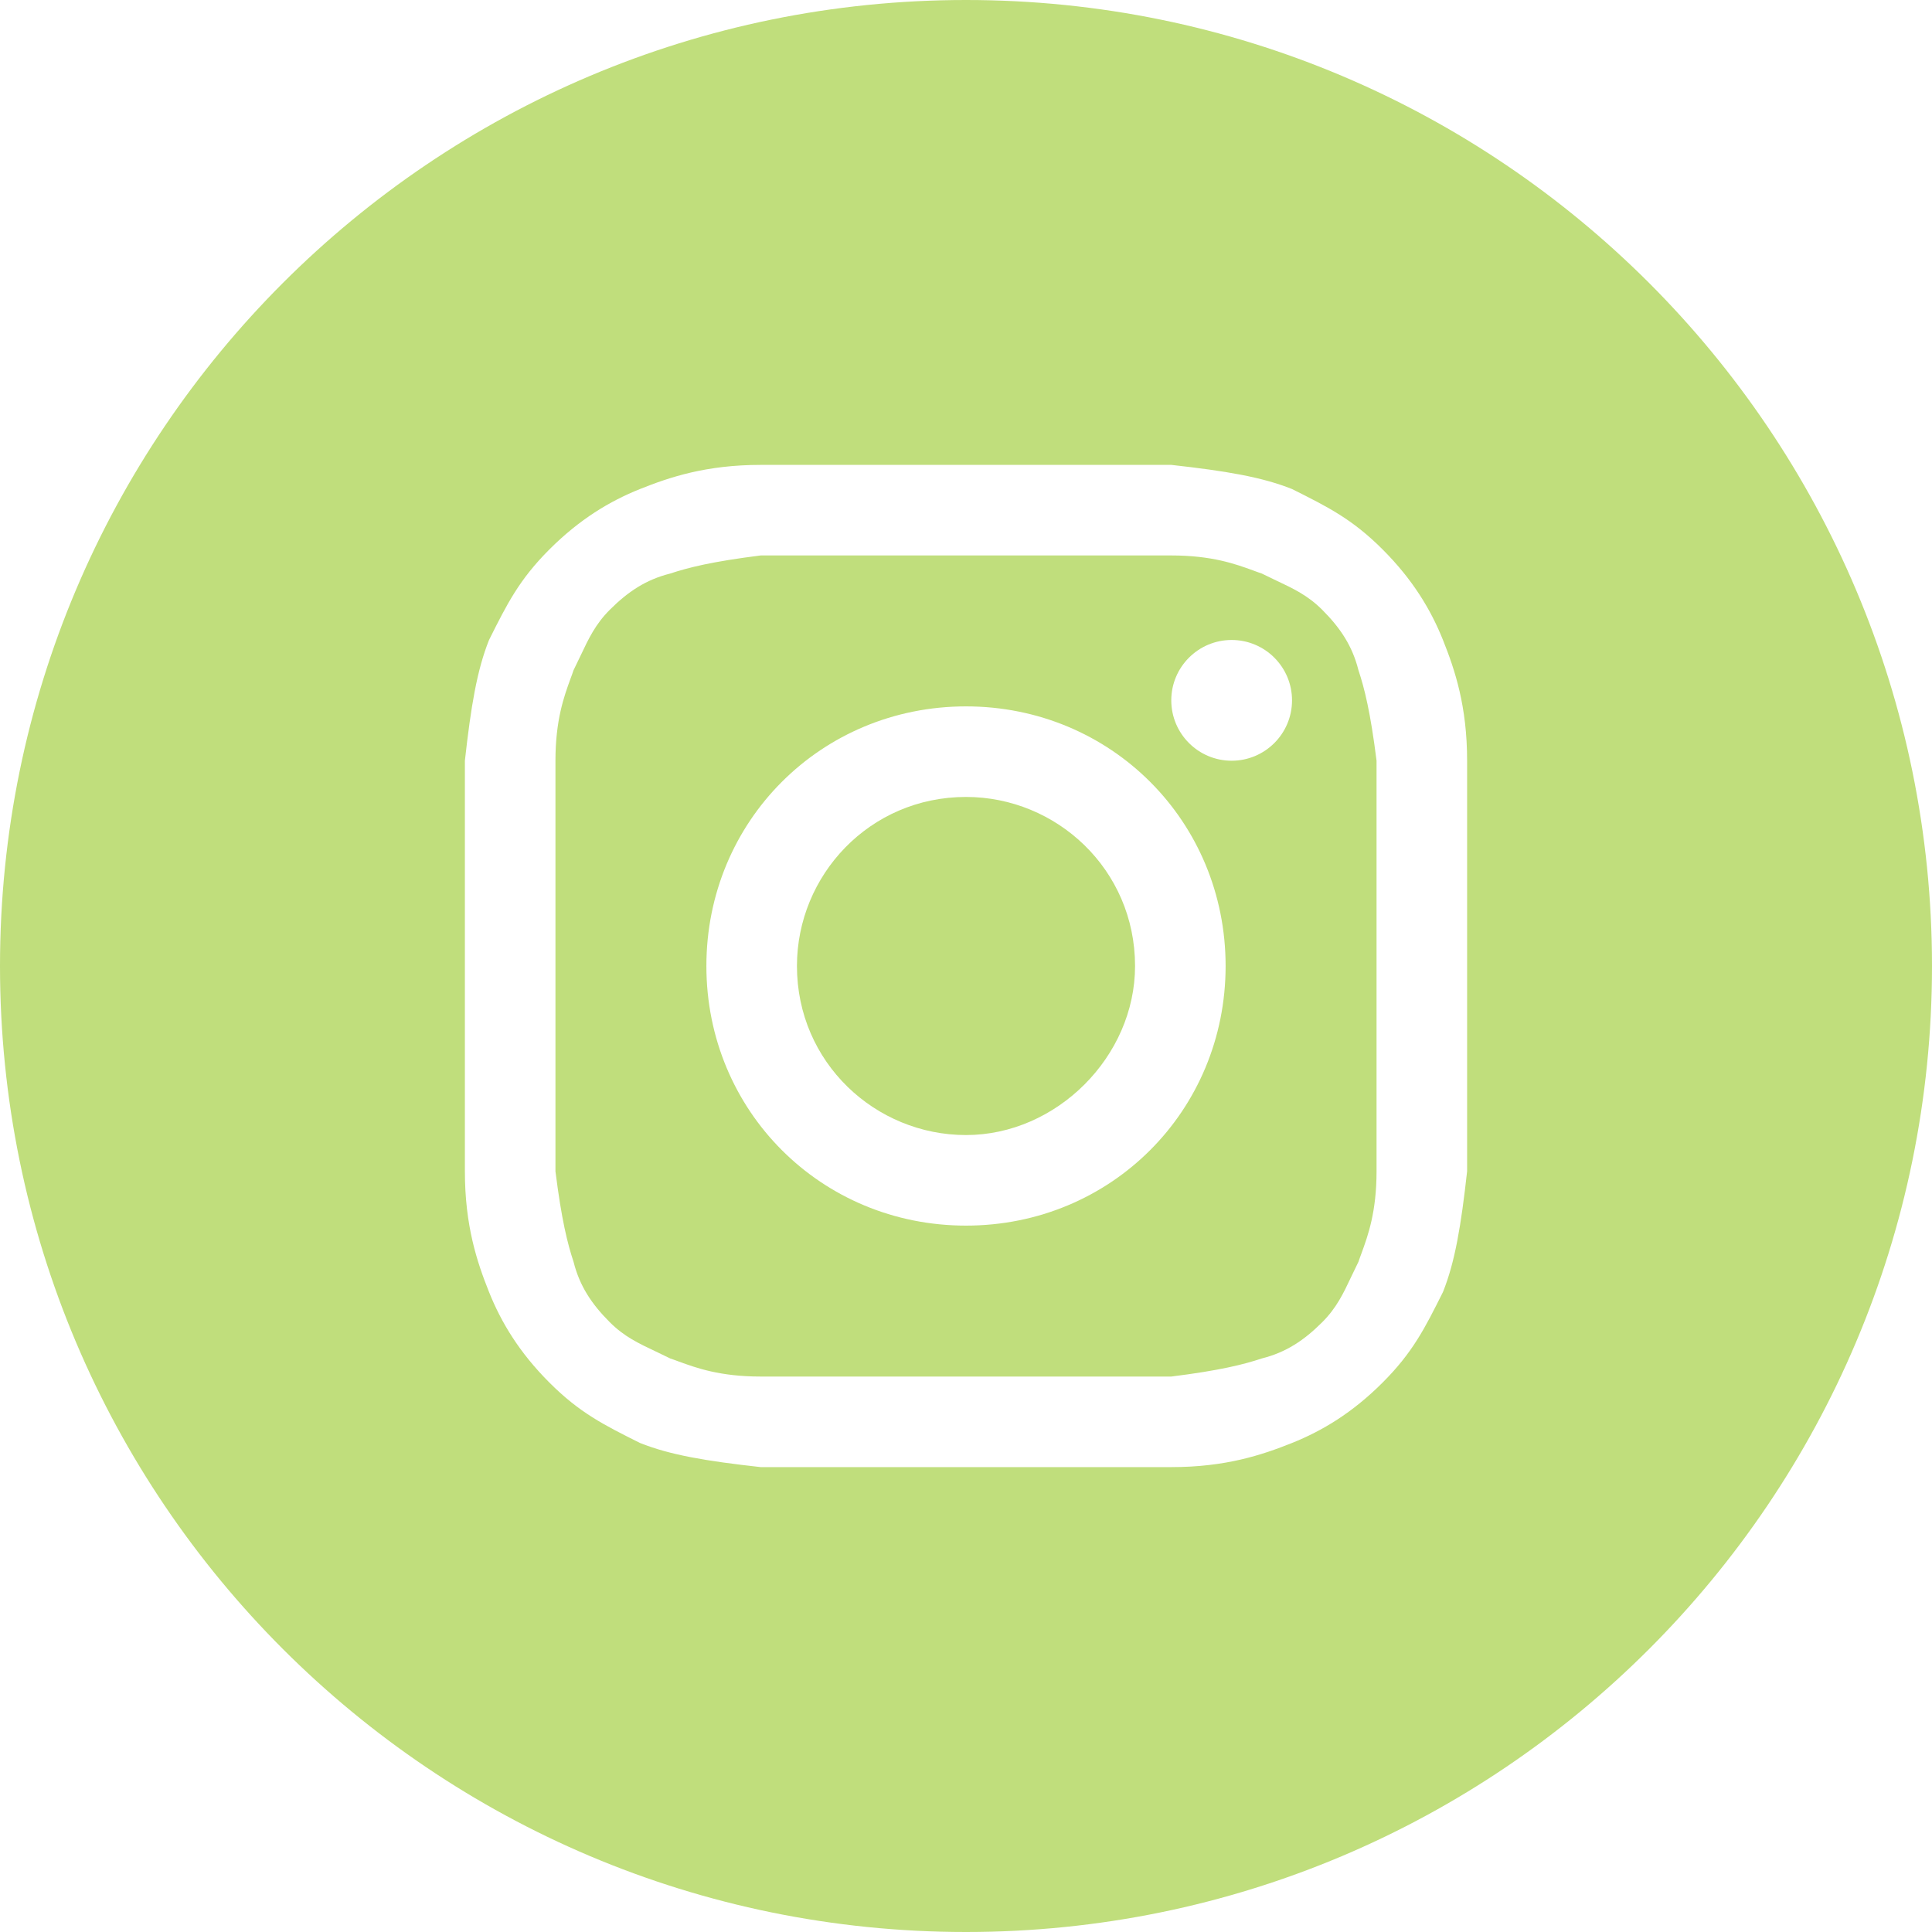
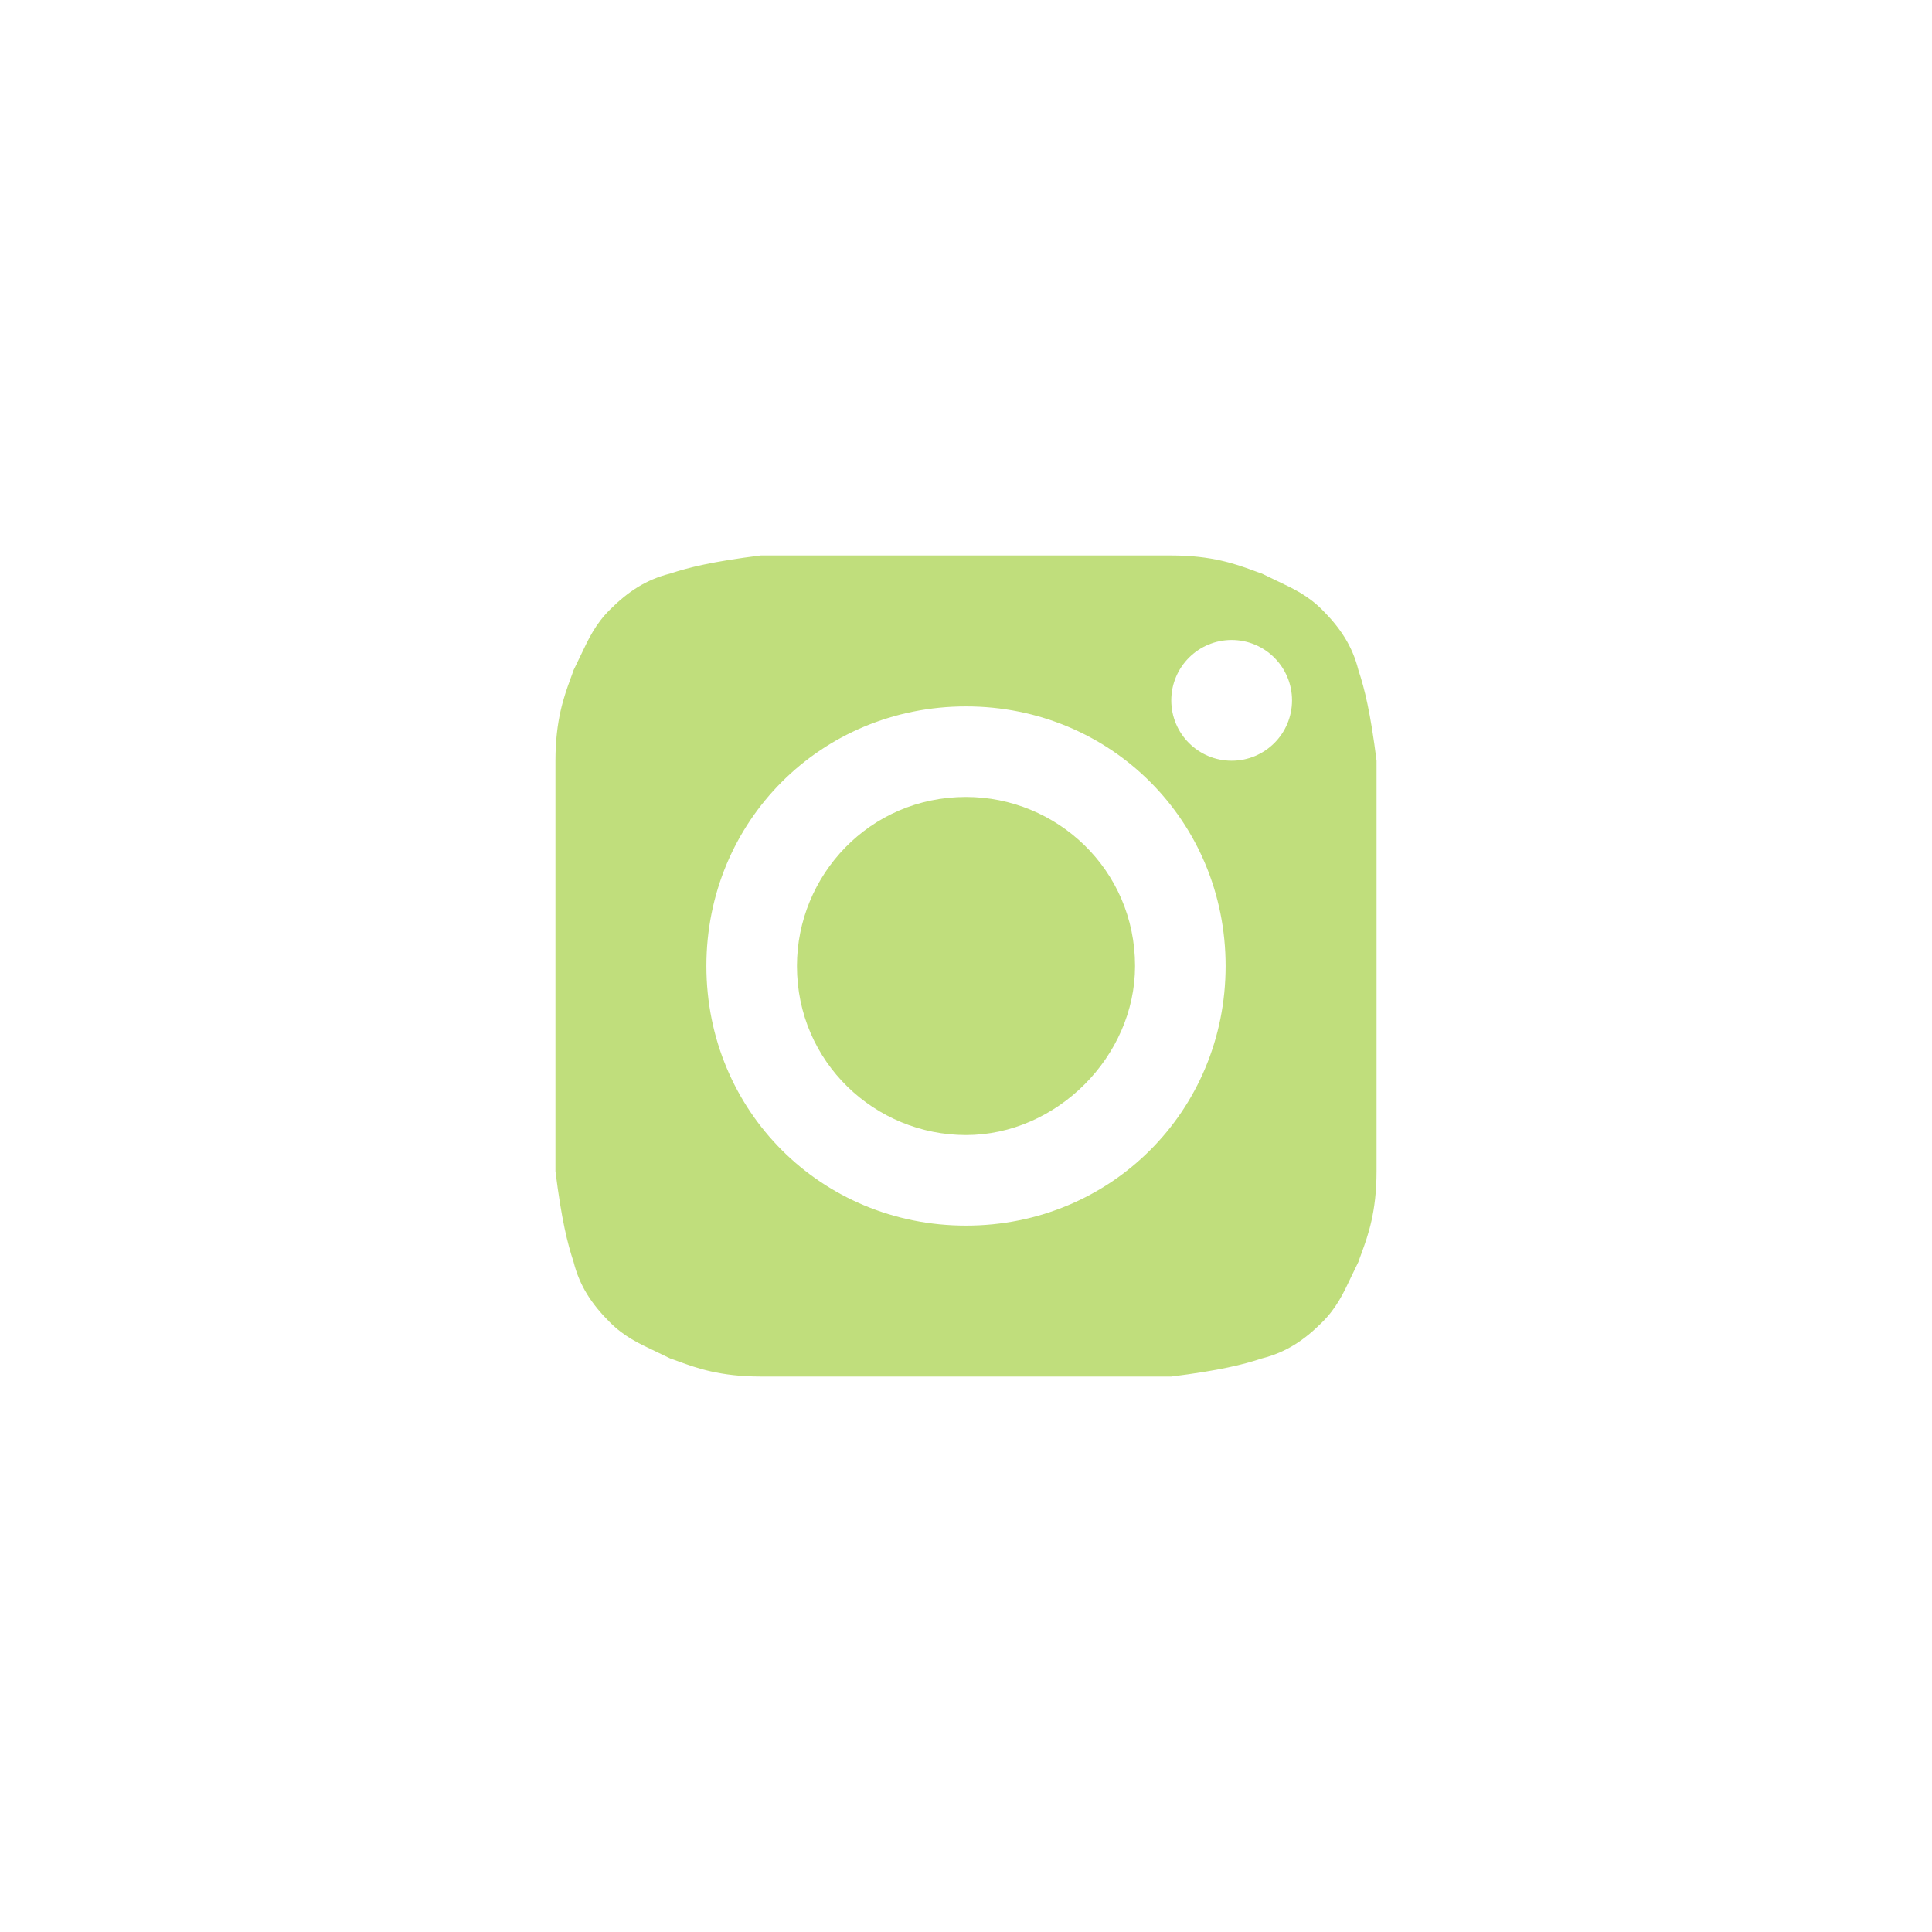
<svg xmlns="http://www.w3.org/2000/svg" width="40" height="40" viewBox="0 0 40 40" fill="none">
  <path d="M20 23.5C18.125 23.5 16.5 22 16.5 20C16.5 18.125 18 16.5 20 16.5C21.875 16.5 23.5 18 23.5 20C23.5 21.875 21.875 23.5 20 23.5Z" fill="#C0DE7C" />
  <path fill-rule="evenodd" clip-rule="evenodd" d="M24.25 11.5H15.75C14.75 11.625 14.25 11.75 13.875 11.875C13.375 12 13 12.25 12.625 12.625C12.328 12.922 12.188 13.219 12.019 13.577C11.974 13.672 11.927 13.771 11.875 13.875C11.856 13.933 11.833 13.994 11.809 14.059C11.679 14.417 11.5 14.905 11.5 15.75V24.25C11.625 25.25 11.75 25.75 11.875 26.125C12 26.625 12.25 27 12.625 27.375C12.922 27.672 13.219 27.812 13.577 27.981C13.672 28.026 13.771 28.073 13.875 28.125C13.933 28.144 13.994 28.167 14.059 28.191C14.417 28.321 14.905 28.5 15.75 28.5H24.25C25.25 28.375 25.75 28.25 26.125 28.125C26.625 28 27 27.75 27.375 27.375C27.672 27.078 27.812 26.782 27.981 26.423C28.026 26.328 28.073 26.229 28.125 26.125C28.144 26.067 28.167 26.006 28.191 25.941C28.321 25.583 28.5 25.095 28.5 24.25V15.75C28.375 14.75 28.25 14.25 28.125 13.875C28 13.375 27.75 13 27.375 12.625C27.078 12.328 26.782 12.188 26.423 12.019C26.328 11.974 26.229 11.927 26.125 11.875C26.067 11.856 26.006 11.833 25.941 11.809C25.583 11.679 25.095 11.5 24.25 11.5ZM20 14.625C17 14.625 14.625 17 14.625 20C14.625 23 17 25.375 20 25.375C23 25.375 25.375 23 25.375 20C25.375 17 23 14.625 20 14.625ZM26.75 14.5C26.75 15.19 26.19 15.75 25.5 15.75C24.81 15.75 24.25 15.19 24.25 14.5C24.25 13.81 24.81 13.25 25.5 13.25C26.19 13.25 26.75 13.81 26.75 14.5Z" fill="#C0DE7C" />
-   <path fill-rule="evenodd" clip-rule="evenodd" d="M0 20C0 8.954 8.954 0 20 0C31.046 0 40 8.954 40 20C40 31.046 31.046 40 20 40C8.954 40 0 31.046 0 20ZM15.75 9.625H24.25C25.375 9.75 26.125 9.875 26.75 10.125C27.5 10.5 28 10.75 28.625 11.375C29.25 12 29.625 12.625 29.875 13.25C30.125 13.875 30.375 14.625 30.375 15.75V24.25C30.25 25.375 30.125 26.125 29.875 26.75C29.5 27.5 29.25 28 28.625 28.625C28 29.25 27.375 29.625 26.75 29.875C26.125 30.125 25.375 30.375 24.25 30.375H15.75C14.625 30.25 13.875 30.125 13.25 29.875C12.5 29.5 12 29.25 11.375 28.625C10.75 28 10.375 27.375 10.125 26.75C9.875 26.125 9.625 25.375 9.625 24.25V15.75C9.75 14.625 9.875 13.875 10.125 13.25C10.5 12.5 10.75 12 11.375 11.375C12 10.75 12.625 10.375 13.25 10.125C13.875 9.875 14.625 9.625 15.75 9.625Z" fill="#C0DE7C" />
</svg>